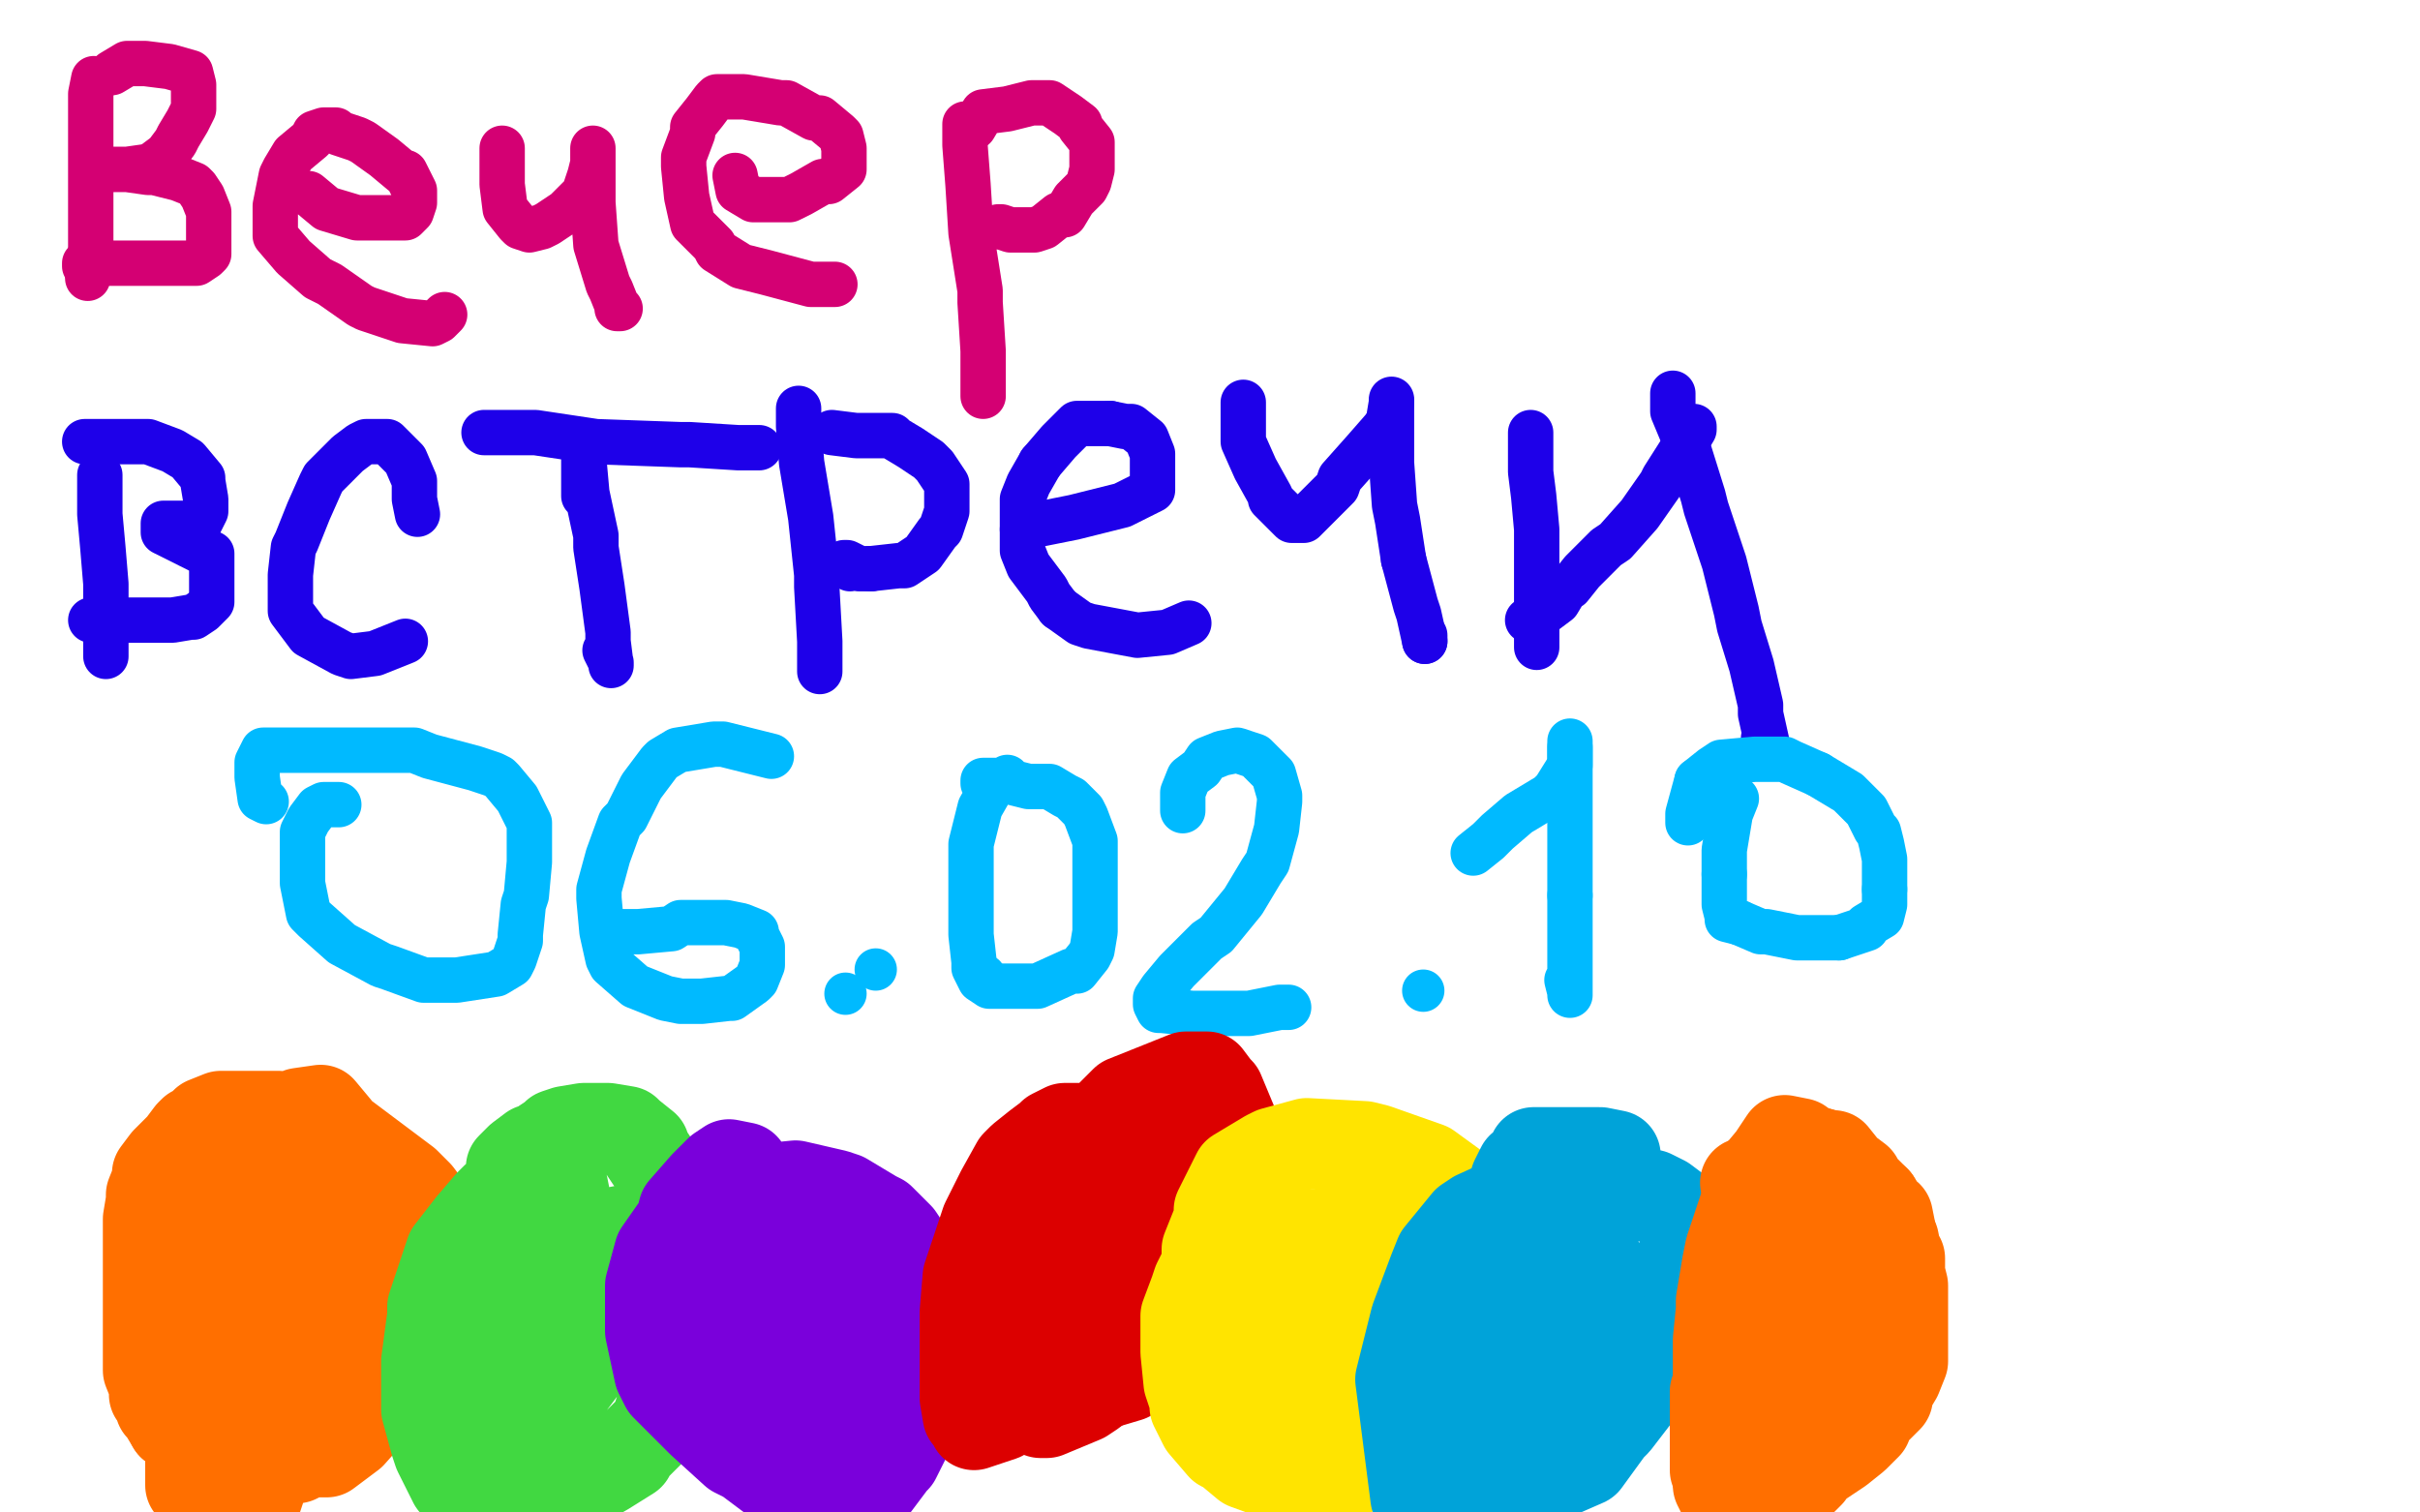
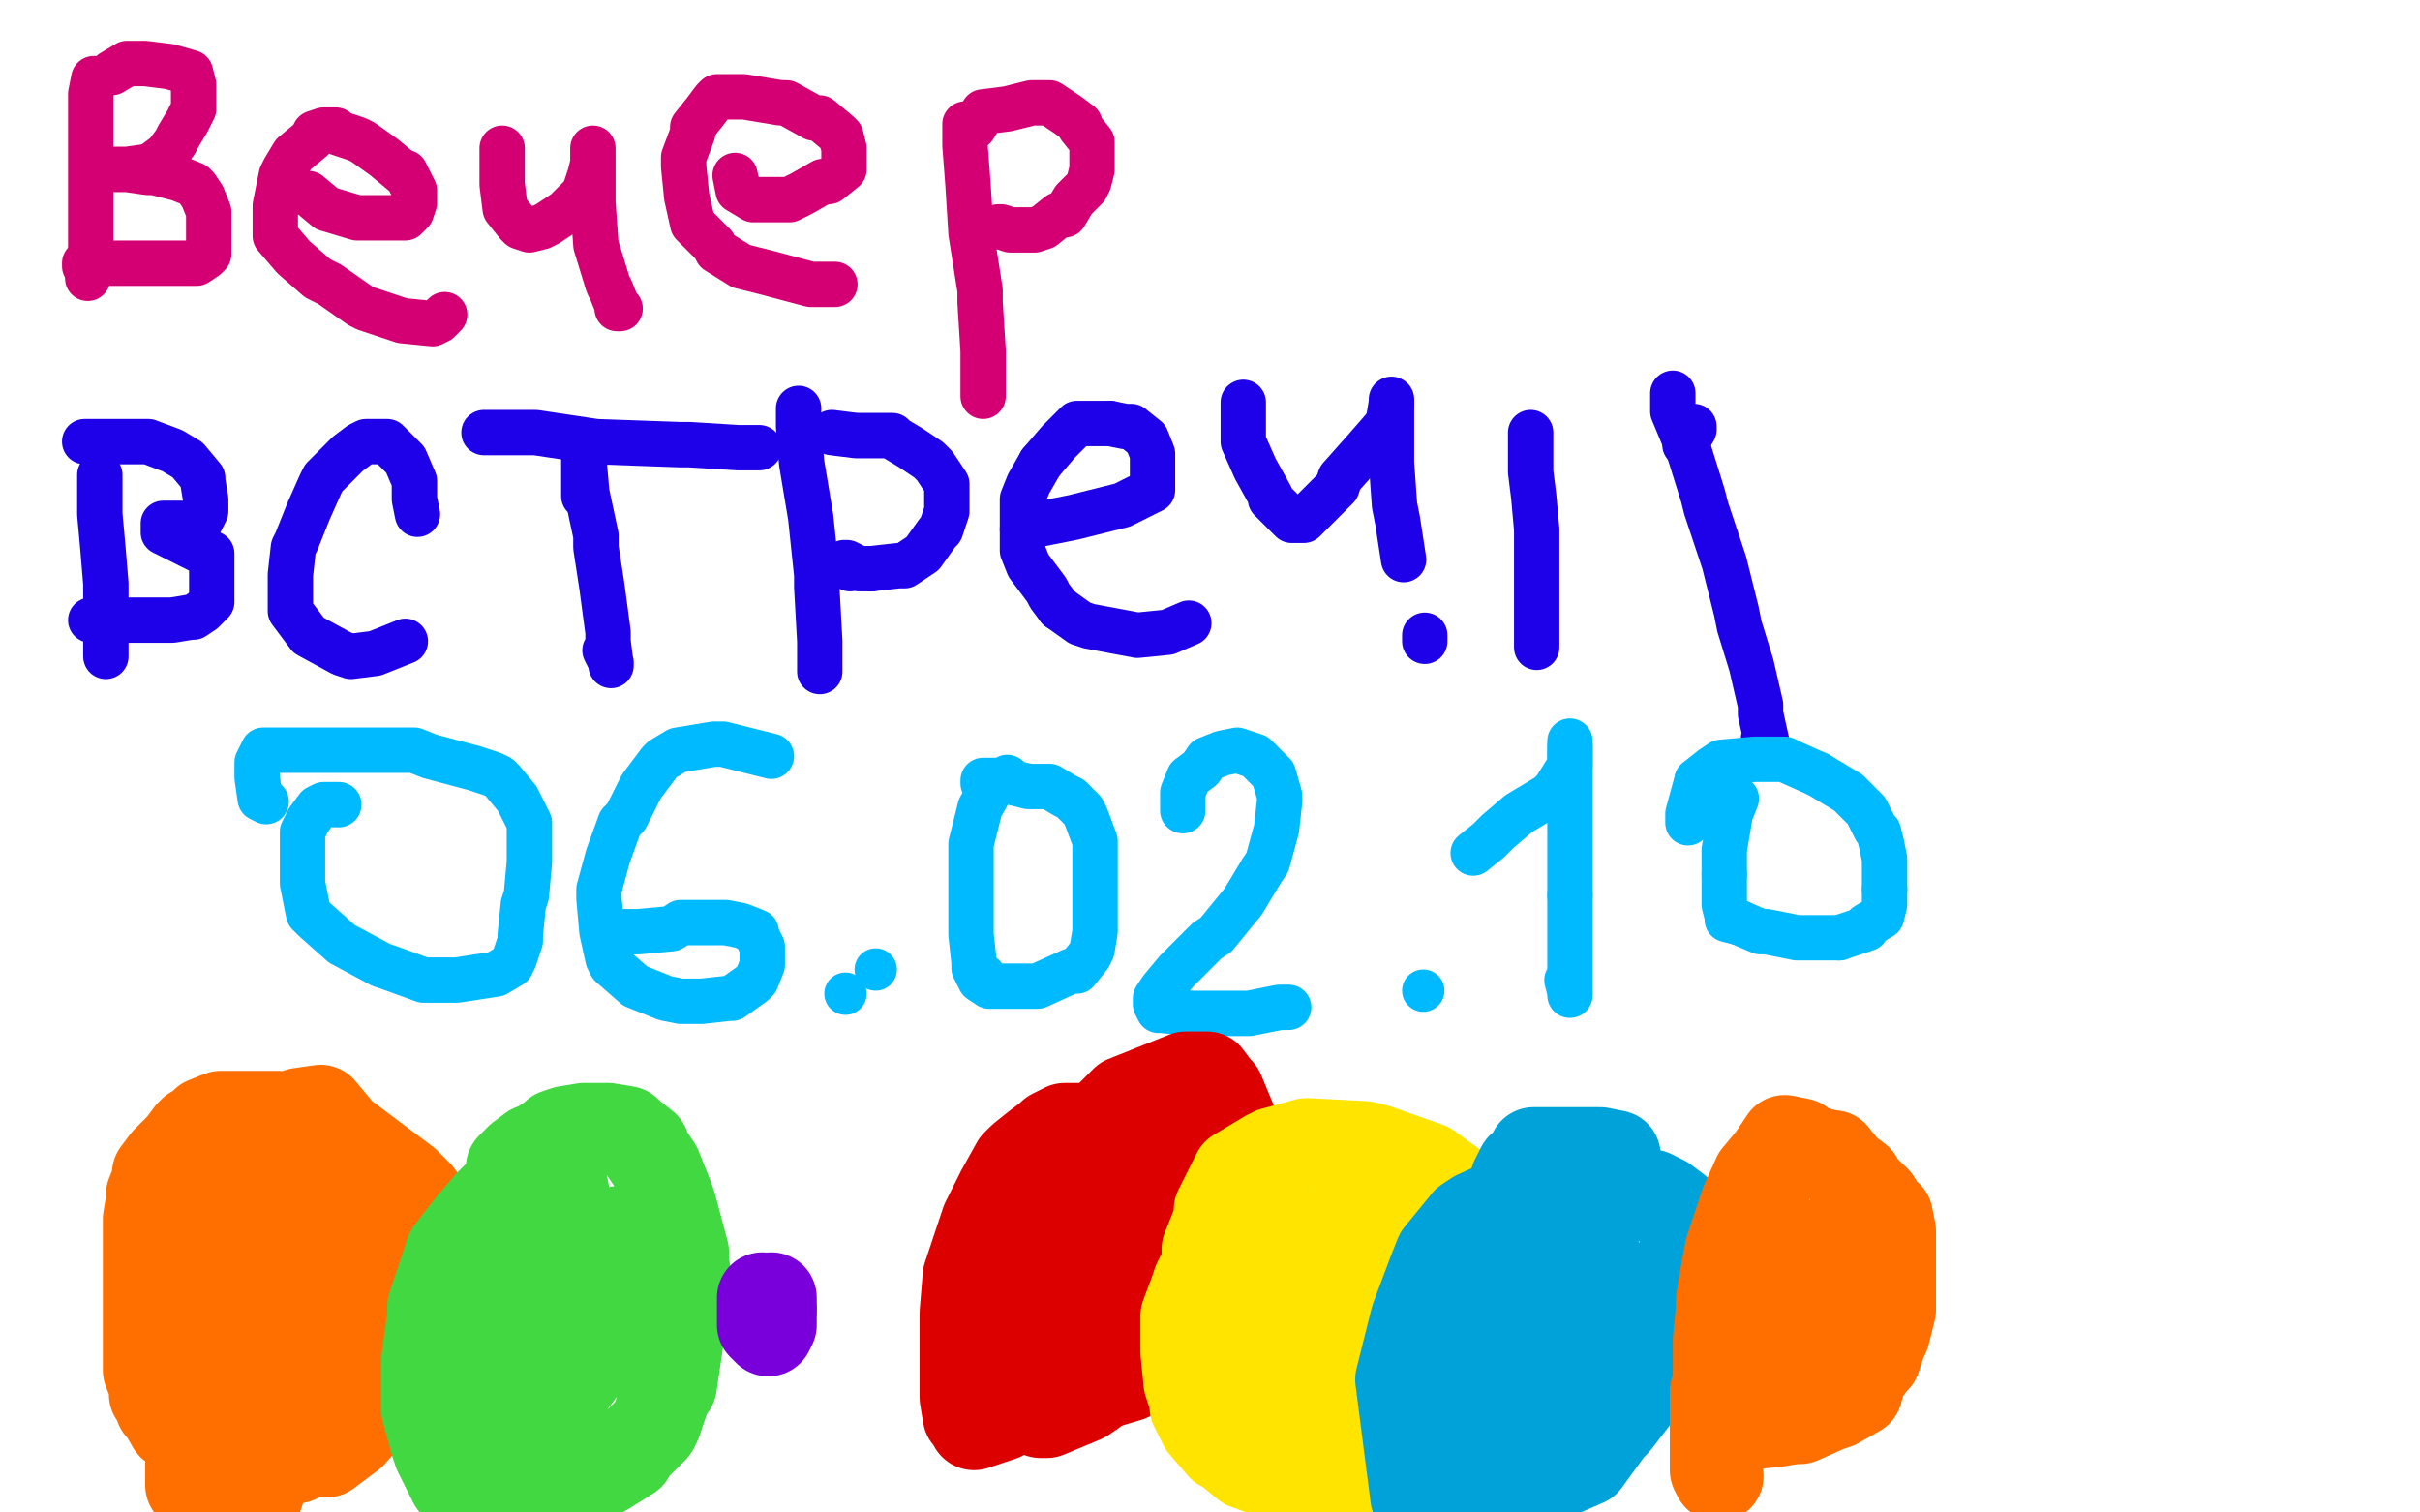
<svg xmlns="http://www.w3.org/2000/svg" width="800" height="500" version="1.1" style="stroke-antialiasing: false">
  <desc>This SVG has been created on https://colorillo.com/</desc>
  <rect x="0" y="0" width="800" height="500" style="fill: rgb(255,255,255); stroke-width:0" />
  <polyline points="31,26 30,31 30,31 30,33 30,33 30,38 30,38 30,47 30,49 30,62 30,65 30,77 30,85 29,91 29,92" style="fill: none; stroke: #d40073; stroke-width: 15; stroke-linejoin: round; stroke-linecap: round; stroke-antialiasing: false; stroke-antialias: 0; opacity: 1.0" />
  <polyline points="37,24 42,21 42,21 48,21 48,21 56,22 56,22 63,24 64,28 64,30 64,34 64,36 62,40 59,45 58,47 55,51 51,54 49,55 42,56 36,56 35,56 34,56 35,56 38,56 42,56 49,57 51,57 59,59 64,61 65,62 67,65 69,70 69,71 69,75 69,77 69,81 69,84 68,85 65,87 58,87 56,87 45,87 33,87 31,87 28,87 28,88" style="fill: none; stroke: #d40073; stroke-width: 15; stroke-linejoin: round; stroke-linecap: round; stroke-antialiasing: false; stroke-antialias: 0; opacity: 1.0" />
  <polyline points="102,64 108,69 108,69 118,72 118,72 128,72 128,72 133,72 133,72 134,72 136,70 137,67 137,66 137,63 134,57 133,57 127,52 120,47 118,46 112,44 111,43 107,43 104,44 103,46 97,51 94,56 93,58 92,63 91,68 91,70 91,76 91,78 97,85 105,92 109,94 119,101 121,102 133,106 143,107 145,106 147,104" style="fill: none; stroke: #d40073; stroke-width: 15; stroke-linejoin: round; stroke-linecap: round; stroke-antialiasing: false; stroke-antialias: 0; opacity: 1.0" />
  <polyline points="166,49 166,54 166,54 166,61 166,61 167,69 167,69 171,74 172,75 175,76 179,75 181,74 187,70 192,65 193,64 195,58 196,54 196,52 196,50 196,49 196,50 196,55 196,65 196,67 197,81 201,94 202,96 204,101 204,102 205,102" style="fill: none; stroke: #d40073; stroke-width: 15; stroke-linejoin: round; stroke-linecap: round; stroke-antialiasing: false; stroke-antialias: 0; opacity: 1.0" />
  <polyline points="243,58 244,63 244,63 249,66 249,66 255,66 255,66 260,66 261,66 265,64 272,60 274,60 279,56 279,53 279,52 279,49 278,45 277,44 271,39 269,39 260,34 258,34 246,32 237,32 236,33 233,37 229,42 229,44 226,52 226,55 227,65 229,74 231,76 236,81 237,83 245,88 253,90 268,94 276,94" style="fill: none; stroke: #d40073; stroke-width: 15; stroke-linejoin: round; stroke-linecap: round; stroke-antialiasing: false; stroke-antialias: 0; opacity: 1.0" />
  <polyline points="319,41 319,48 319,48 320,61 320,61 321,77 321,77 324,96 324,96 324,100 325,116 325,126 325,130 325,131 325,130 325,129" style="fill: none; stroke: #d40073; stroke-width: 15; stroke-linejoin: round; stroke-linecap: round; stroke-antialiasing: false; stroke-antialias: 0; opacity: 1.0" />
  <polyline points="322,42 325,37 325,37 333,36 333,36 341,34 341,34 345,34 345,34 347,34 353,38 357,41 357,42 361,47 361,51 361,53 361,56 360,60 359,62 355,66 352,71 350,71 345,75 342,76 339,76 338,76 334,76 331,75 330,75" style="fill: none; stroke: #d40073; stroke-width: 15; stroke-linejoin: round; stroke-linecap: round; stroke-antialiasing: false; stroke-antialias: 0; opacity: 1.0" />
  <polyline points="33,157 33,162 33,162 33,170 33,170 34,181 34,181 35,193 35,196 35,206 35,208 35,214 35,217 35,215" style="fill: none; stroke: #1e00e9; stroke-width: 15; stroke-linejoin: round; stroke-linecap: round; stroke-antialiasing: false; stroke-antialias: 0; opacity: 1.0" />
  <polyline points="28,146 33,146 33,146 35,146 35,146 41,146 41,146 49,146 49,146 57,149 57,149 62,152 67,158 67,159 68,165 68,169 66,173 63,173 60,173 58,173 55,173 54,173 54,174 54,176 56,177 66,182 68,182 70,183 70,184 70,187 70,191 70,195 70,198 70,199 67,202 64,204 63,204 57,205 55,205 46,205 43,205 32,205 30,205" style="fill: none; stroke: #1e00e9; stroke-width: 15; stroke-linejoin: round; stroke-linecap: round; stroke-antialiasing: false; stroke-antialias: 0; opacity: 1.0" />
  <polyline points="138,170 137,165 137,165 137,159 137,159 134,152 134,152 129,147 128,146 126,146 121,146 119,147 115,150 107,158 106,160 102,169 98,179 97,181 96,190 96,192 96,200 96,202 102,210 113,216 116,217 124,216 134,212" style="fill: none; stroke: #1e00e9; stroke-width: 15; stroke-linejoin: round; stroke-linecap: round; stroke-antialiasing: false; stroke-antialias: 0; opacity: 1.0" />
  <polyline points="193,164 193,159 193,159 193,155 193,155 193,152 193,152 193,151 193,152 194,163 197,177 197,181 199,194 201,209 201,212 202,220 202,219 200,215" style="fill: none; stroke: #1e00e9; stroke-width: 15; stroke-linejoin: round; stroke-linecap: round; stroke-antialiasing: false; stroke-antialias: 0; opacity: 1.0" />
  <polyline points="160,143 166,143 166,143 177,143 177,143 197,146 197,146 225,147 228,147 244,148 248,148 249,148 250,148 251,148" style="fill: none; stroke: #1e00e9; stroke-width: 15; stroke-linejoin: round; stroke-linecap: round; stroke-antialiasing: false; stroke-antialias: 0; opacity: 1.0" />
  <polyline points="264,135 264,141 264,141 265,153 265,153 268,171 268,171 270,190 270,194 271,212 271,221 271,222" style="fill: none; stroke: #1e00e9; stroke-width: 15; stroke-linejoin: round; stroke-linecap: round; stroke-antialiasing: false; stroke-antialias: 0; opacity: 1.0" />
  <polyline points="275,143 283,144 283,144 290,144 290,144 295,144 295,144 296,145 296,145 301,148 301,148 307,152 309,154 313,160 313,163 313,164 313,169 311,175 310,176 305,183 299,187 297,187 288,188" style="fill: none; stroke: #1e00e9; stroke-width: 15; stroke-linejoin: round; stroke-linecap: round; stroke-antialiasing: false; stroke-antialias: 0; opacity: 1.0" />
  <polyline points="288,188 284,188 280,186 279,186 281,188" style="fill: none; stroke: #1e00e9; stroke-width: 15; stroke-linejoin: round; stroke-linecap: round; stroke-antialiasing: false; stroke-antialias: 0; opacity: 1.0" />
  <polyline points="340,174 345,173 345,173 355,171 355,171 371,167 371,167 381,162 381,162 381,161 381,157 381,150 379,145 374,141 372,141 367,140" style="fill: none; stroke: #1e00e9; stroke-width: 15; stroke-linejoin: round; stroke-linecap: round; stroke-antialiasing: false; stroke-antialias: 0; opacity: 1.0" />
  <polyline points="367,140 358,140 356,140 350,146 344,153" style="fill: none; stroke: #1e00e9; stroke-width: 15; stroke-linejoin: round; stroke-linecap: round; stroke-antialiasing: false; stroke-antialias: 0; opacity: 1.0" />
  <polyline points="344,153 340,160 338,165 338,169 338,170 338,175" style="fill: none; stroke: #1e00e9; stroke-width: 15; stroke-linejoin: round; stroke-linecap: round; stroke-antialiasing: false; stroke-antialias: 0; opacity: 1.0" />
  <polyline points="350,201 357,206 360,207 376,210 386,209 393,206" style="fill: none; stroke: #1e00e9; stroke-width: 15; stroke-linejoin: round; stroke-linecap: round; stroke-antialiasing: false; stroke-antialias: 0; opacity: 1.0" />
  <polyline points="338,175 338,181 338,182 340,187 346,195 347,197 350,201" style="fill: none; stroke: #1e00e9; stroke-width: 15; stroke-linejoin: round; stroke-linecap: round; stroke-antialiasing: false; stroke-antialias: 0; opacity: 1.0" />
  <polyline points="411,133 411,138 411,138 411,146 411,146 415,155 415,155 420,164 420,165 425,170 427,172 431,172 435,168 442,161 443,158 451,149 458,141" style="fill: none; stroke: #1e00e9; stroke-width: 15; stroke-linejoin: round; stroke-linecap: round; stroke-antialiasing: false; stroke-antialias: 0; opacity: 1.0" />
-   <polyline points="464,185 468,200 469,203 471,212" style="fill: none; stroke: #1e00e9; stroke-width: 15; stroke-linejoin: round; stroke-linecap: round; stroke-antialiasing: false; stroke-antialias: 0; opacity: 1.0" />
  <polyline points="460,133 460,140 460,153 461,167 462,172 464,185" style="fill: none; stroke: #1e00e9; stroke-width: 15; stroke-linejoin: round; stroke-linecap: round; stroke-antialiasing: false; stroke-antialias: 0; opacity: 1.0" />
  <polyline points="458,141 459,139 460,133 460,132 460,133" style="fill: none; stroke: #1e00e9; stroke-width: 15; stroke-linejoin: round; stroke-linecap: round; stroke-antialiasing: false; stroke-antialias: 0; opacity: 1.0" />
  <polyline points="471,212 471,211 471,210" style="fill: none; stroke: #1e00e9; stroke-width: 15; stroke-linejoin: round; stroke-linecap: round; stroke-antialiasing: false; stroke-antialias: 0; opacity: 1.0" />
  <polyline points="506,143 506,156 506,156 507,164 507,164 508,175 508,175 508,177 508,177 508,187 508,187 508,193 508,195 508,202 508,207 508,208 508,209 508,210 508,211 508,212 508,214" style="fill: none; stroke: #1e00e9; stroke-width: 15; stroke-linejoin: round; stroke-linecap: round; stroke-antialiasing: false; stroke-antialias: 0; opacity: 1.0" />
-   <polyline points="505,205 511,202 511,202 515,199 515,199 518,194 518,194 519,194 519,194 523,189 523,189 531,181 534,179 542,170 549,160 550,158 557,147" style="fill: none; stroke: #1e00e9; stroke-width: 15; stroke-linejoin: round; stroke-linecap: round; stroke-antialiasing: false; stroke-antialias: 0; opacity: 1.0" />
  <polyline points="553,130 553,136 553,136 558,148 558,148 563,164 563,164 564,168 564,168 570,186 570,186 574,202 575,207 579,220 582,233 582,236 584,245 584,246 583,245 583,244" style="fill: none; stroke: #1e00e9; stroke-width: 15; stroke-linejoin: round; stroke-linecap: round; stroke-antialiasing: false; stroke-antialias: 0; opacity: 1.0" />
  <polyline points="557,147 560,142 560,141" style="fill: none; stroke: #1e00e9; stroke-width: 15; stroke-linejoin: round; stroke-linecap: round; stroke-antialiasing: false; stroke-antialias: 0; opacity: 1.0" />
  <polyline points="112,266 107,266 107,266 105,267 105,267 102,271 102,271 100,275 100,276 100,283 100,284 100,292 102,302 104,304 113,312 126,319 129,320 140,324 150,324 151,324 164,322 169,319 170,317 172,311 172,309 173,299 174,296 175,285 175,274 175,272 171,264 166,258 165,257 163,256 157,254 142,250 137,248 116,248 98,248 95,248 88,248 87,248 85,252 85,257 86,264 88,265" style="fill: none; stroke: #00baff; stroke-width: 15; stroke-linejoin: round; stroke-linecap: round; stroke-antialiasing: false; stroke-antialias: 0; opacity: 1.0" />
  <polyline points="255,250 239,246 239,246 236,246 236,246 224,248 224,248 219,251 219,251 218,252 218,252 212,260 212,260 207,270 205,272 201,283 198,294 198,297 199,308 201,317 202,319 210,326 220,330 225,331 232,331 241,330 242,330 249,325 250,324 252,319 252,315 252,314 252,313 250,309 250,308 245,306 240,305 237,305 225,305 222,307 211,308 209,308 203,308 202,308 202,309 203,309 205,309" style="fill: none; stroke: #00baff; stroke-width: 15; stroke-linejoin: round; stroke-linecap: round; stroke-antialiasing: false; stroke-antialias: 0; opacity: 1.0" />
  <circle cx="289.5" cy="320.5" r="7" style="fill: #00baff; stroke-antialiasing: false; stroke-antialias: 0; opacity: 1.0" />
  <polyline points="333,257 328,260 328,260 324,267 324,267 321,279 321,279 321,294 321,297 321,309 322,318 322,320 324,324 327,326 328,326 332,326 340,326 343,326 354,321 356,321 360,316 361,314 362,308 362,299 362,296 362,290 362,288 362,279 362,278 359,270 358,268 354,264 352,263 347,260 342,260 340,260 332,258 325,258 325,259" style="fill: none; stroke: #00baff; stroke-width: 15; stroke-linejoin: round; stroke-linecap: round; stroke-antialiasing: false; stroke-antialias: 0; opacity: 1.0" />
  <circle cx="325.5" cy="322.5" r="7" style="fill: #00baff; stroke-antialiasing: false; stroke-antialias: 0; opacity: 1.0" />
  <polyline points="391,268 391,263 391,263 391,262 391,262 393,257 393,257 397,254 397,254 399,251 399,251 404,249 404,249 409,248 415,250 421,256 423,263 423,265 422,274 419,285 417,288 411,298 402,309 399,311 391,319 389,321 384,327 382,330 382,332 383,334 384,334 394,335 413,335 423,333 424,333 426,333" style="fill: none; stroke: #00baff; stroke-width: 15; stroke-linejoin: round; stroke-linecap: round; stroke-antialiasing: false; stroke-antialias: 0; opacity: 1.0" />
  <polyline points="487,282 492,278 492,278 495,275 495,275 502,269 502,269 512,263 514,261 519,253 519,249 519,248 519,246 519,245 519,247" style="fill: none; stroke: #00baff; stroke-width: 15; stroke-linejoin: round; stroke-linecap: round; stroke-antialiasing: false; stroke-antialias: 0; opacity: 1.0" />
  <polyline points="519,296 519,300 519,312 519,325 519,326 519,329 519,328 518,324" style="fill: none; stroke: #00baff; stroke-width: 15; stroke-linejoin: round; stroke-linecap: round; stroke-antialiasing: false; stroke-antialias: 0; opacity: 1.0" />
  <polyline points="519,247 519,254 519,266 519,270 519,284 519,296" style="fill: none; stroke: #00baff; stroke-width: 15; stroke-linejoin: round; stroke-linecap: round; stroke-antialiasing: false; stroke-antialias: 0; opacity: 1.0" />
  <polyline points="570,289 570,295 570,296 570,299 571,303 571,304 575,305" style="fill: none; stroke: #00baff; stroke-width: 15; stroke-linejoin: round; stroke-linecap: round; stroke-antialiasing: false; stroke-antialias: 0; opacity: 1.0" />
  <polyline points="574,264 572,269 572,269 571,275 571,275 570,281 570,281 570,283 570,283 570,289 570,289" style="fill: none; stroke: #00baff; stroke-width: 15; stroke-linejoin: round; stroke-linecap: round; stroke-antialiasing: false; stroke-antialias: 0; opacity: 1.0" />
  <polyline points="608,310 617,307 617,306 622,303 623,299 623,298 623,294" style="fill: none; stroke: #00baff; stroke-width: 15; stroke-linejoin: round; stroke-linecap: round; stroke-antialiasing: false; stroke-antialias: 0; opacity: 1.0" />
  <polyline points="575,305 582,308 584,308 594,310 600,310 601,310 608,310" style="fill: none; stroke: #00baff; stroke-width: 15; stroke-linejoin: round; stroke-linecap: round; stroke-antialiasing: false; stroke-antialias: 0; opacity: 1.0" />
  <polyline points="623,294 623,290 623,288 623,284 622,279 621,275 620,274 617,268 616,267 611,262 601,256" style="fill: none; stroke: #00baff; stroke-width: 15; stroke-linejoin: round; stroke-linecap: round; stroke-antialiasing: false; stroke-antialias: 0; opacity: 1.0" />
  <polyline points="561,258 558,269 558,272" style="fill: none; stroke: #00baff; stroke-width: 15; stroke-linejoin: round; stroke-linecap: round; stroke-antialiasing: false; stroke-antialias: 0; opacity: 1.0" />
  <polyline points="601,256 592,252 590,251 580,251 569,252 566,254 561,258" style="fill: none; stroke: #00baff; stroke-width: 15; stroke-linejoin: round; stroke-linecap: round; stroke-antialiasing: false; stroke-antialias: 0; opacity: 1.0" />
  <circle cx="470.5" cy="327.5" r="7" style="fill: #00baff; stroke-antialiasing: false; stroke-antialias: 0; opacity: 1.0" />
  <circle cx="279.5" cy="328.5" r="7" style="fill: #00baff; stroke-antialiasing: false; stroke-antialias: 0; opacity: 1.0" />
  <polyline points="70,429 70,423 70,423 69,415 69,415 69,404 69,404 69,402 69,402 69,394 69,394 69,392 69,392 69,384 69,384 71,377 74,372 75,371 76,371 78,372 87,378 91,379 99,384 100,385 104,388 105,389 113,396 115,398 117,400 124,408 125,410 126,412 130,421 130,423 130,432 130,434 128,443 128,446 122,453 120,454 110,457 107,457 95,455 93,454 79,449 76,447 68,440 66,438 63,430 62,428 62,425 62,416 62,413 63,403 65,400 71,386 82,376 99,368 106,367 111,373 119,389 121,410 115,432 98,456 85,495 74,497 72,501 67,491 63,482 63,491 63,465 70,459 72,456 87,442 89,440 89,438 89,437 89,434 92,429 95,429 96,429 97,429 103,439 107,450 108,452 109,463 109,465 107,472 105,475 100,481 98,482 89,483 88,483 81,478 79,476 68,461 66,457 61,440 61,436 59,420 59,417 64,407 66,405 69,404 82,401 85,399 100,397 102,397 107,397 108,398 115,408 116,411 119,424 119,427 115,442 113,446 111,449 97,466 92,469 75,484 73,486 70,487 69,487 65,475 64,472 64,454 64,448 65,444 76,421 78,417 87,410 90,410 98,410 100,410 106,420 107,423 111,439 112,443 112,448 109,460 108,463 100,468 96,469 90,467 88,467 82,456 81,453 80,440 80,437 80,432 82,417 82,414 87,405 89,405 101,401 104,401 113,401 115,401 124,403 125,404 127,405 128,409 129,410 129,416 129,418 127,428 127,430 123,442 122,445 117,456 115,460 113,463 105,472 103,474 97,479 97,480 95,480 94,480 93,480 92,480 90,480 89,480 88,480 87,480 108,480 116,474 124,465 131,457 137,446 137,444 141,434 142,432 145,424 145,422 145,420 145,415 145,414 145,410 145,409 143,404 143,403 141,399 138,395 134,391 114,376 113,376 110,374 105,373 105,372 98,370 92,369 91,369 82,369 79,369 73,369 68,371 68,372 64,374 63,375 60,379 59,380 56,383 55,384 52,388 52,390 50,395 50,396 50,397 49,403 49,404 49,409 49,417 49,418 49,423 49,425 49,429 49,430 49,436 49,445 49,451 49,453 51,458 51,459 51,461 52,461 52,462 53,465 54,466 57,471" style="fill: none; stroke: #ff6f00; stroke-width: 30; stroke-linejoin: round; stroke-linecap: round; stroke-antialiasing: false; stroke-antialias: 0; opacity: 1.0" />
  <polyline points="68,479 69,479 71,475 78,472 89,466" style="fill: none; stroke: #ff6f00; stroke-width: 30; stroke-linejoin: round; stroke-linecap: round; stroke-antialiasing: false; stroke-antialias: 0; opacity: 1.0" />
  <polyline points="57,471 59,472 63,476 64,476 66,479 67,479 68,479" style="fill: none; stroke: #ff6f00; stroke-width: 30; stroke-linejoin: round; stroke-linecap: round; stroke-antialiasing: false; stroke-antialias: 0; opacity: 1.0" />
  <polyline points="171,409 170,404 170,404 169,401 169,401 169,397 169,397 169,394 169,393 169,389 169,388 169,386 172,383 176,380 177,380 180,378 183,376 184,375 187,374 193,373 195,373 201,373 207,374 208,375 213,379 213,380 217,386 221,396 222,399 226,414 226,417 227,424 222,458 220,461 217,470 216,472 209,479 208,481 200,486 193,490 191,491 179,495 177,496 170,500 164,501 163,501 160,499 158,497 150,490 149,488 145,480 144,477 141,466 141,454 141,450 143,435 143,432 148,417 149,414 156,405 162,398 164,396 173,390 175,389 179,387 180,387 181,387 183,387 184,387 185,391 186,392 187,397 188,400 188,403 191,414 191,423 191,425 189,434 189,437 184,450 182,453 169,465 158,476 155,478 149,483 148,483 146,475 146,458 147,452 155,428 158,423 167,409 170,406 178,397 178,396 180,396 184,403 187,417 187,421 181,438 165,456 162,459 151,467 151,465 152,456 157,445 160,443 169,432 172,430 187,424 196,420 199,419 200,424 200,426 200,434 200,437 197,446 188,458 186,460 178,468 176,470 172,472 167,475 166,475 166,474 167,470 174,464 184,452 188,449 197,436 204,424 204,422 205,413 205,411 205,409 205,408 205,407" style="fill: none; stroke: #41d841; stroke-width: 30; stroke-linejoin: round; stroke-linecap: round; stroke-antialiasing: false; stroke-antialias: 0; opacity: 1.0" />
-   <polyline points="246,386 241,385 241,385 238,387 238,387 233,392 233,392 226,400 225,404 218,414 215,425 215,428 215,440 218,454 220,458 232,470 243,480 247,482 259,491 273,496 276,496 279,496 287,493 289,491 295,483 296,482 302,470 307,458 307,455 307,443 305,429 305,426 302,417 301,415 297,409 291,403 289,402 279,396 276,395 263,392 243,394 241,396 237,403 235,413 235,416 237,431 242,449 243,453 250,463 254,466 265,471 274,470 275,469 281,462 284,451 284,447 284,444 282,435 281,433 276,424 271,422 264,423 262,424 255,432 255,450 256,450 264,448 267,447 275,440 277,437 279,427 279,424 274,412 272,410 268,407 266,407 261,409 260,411 255,419 252,429" style="fill: none; stroke: #7a00db; stroke-width: 30; stroke-linejoin: round; stroke-linecap: round; stroke-antialiasing: false; stroke-antialias: 0; opacity: 1.0" />
  <polyline points="255,433 255,431 255,429" style="fill: none; stroke: #7a00db; stroke-width: 30; stroke-linejoin: round; stroke-linecap: round; stroke-antialiasing: false; stroke-antialias: 0; opacity: 1.0" />
  <polyline points="252,429 252,437 252,438 254,440 255,438 255,433" style="fill: none; stroke: #7a00db; stroke-width: 30; stroke-linejoin: round; stroke-linecap: round; stroke-antialiasing: false; stroke-antialias: 0; opacity: 1.0" />
  <polyline points="319,448 323,441 323,441 330,429 330,429 337,417 337,417 339,413 339,413 344,403 344,403 345,398 355,383 358,378 372,364 377,362 392,356 399,356 402,360 403,361 408,373 409,376 411,388 411,392 409,408 407,412 397,428 395,433 385,445 382,447 373,455 363,458 361,458 358,458 355,455 352,448 352,446 350,435 350,419 351,416 357,402 367,390 370,386 384,378 387,377 396,375 397,375 397,379 395,392 393,398 382,422 376,429 351,452 331,468 328,469 322,471 321,469 320,468 319,462 319,460 319,448 319,437 319,434 320,422 321,419 325,407 326,404 331,394 336,385 338,383 343,379 347,376 348,375 352,373 354,373 361,373 363,373 371,373 377,373 380,376" style="fill: none; stroke: #dc0000; stroke-width: 30; stroke-linejoin: round; stroke-linecap: round; stroke-antialiasing: false; stroke-antialias: 0; opacity: 1.0" />
  <polyline points="391,417 389,420 384,436 382,439 371,451 360,458 358,458 353,460 352,460 351,459 349,456 348,452 348,450 348,443 350,441 363,430 380,420 383,418 390,417 391,417 391,419 390,429 388,433 377,447 361,460 358,462 346,467 344,467 344,466 344,456 345,453 350,439 362,427 365,425 376,417 392,410 394,409 396,408 396,411 396,413 391,426 389,429 378,440 366,443 365,443 360,441 359,440" style="fill: none; stroke: #dc0000; stroke-width: 30; stroke-linejoin: round; stroke-linecap: round; stroke-antialiasing: false; stroke-antialias: 0; opacity: 1.0" />
  <polyline points="380,376 381,378 388,386 389,388 393,395 393,403 393,405 391,417" style="fill: none; stroke: #dc0000; stroke-width: 30; stroke-linejoin: round; stroke-linecap: round; stroke-antialiasing: false; stroke-antialias: 0; opacity: 1.0" />
  <polyline points="413,398 408,402 408,402 405,408 405,408 400,416 400,416 396,424 395,427 392,435 392,438 392,447 393,457 395,463 395,465 398,471 404,478 406,479 412,484 423,488 426,488 439,489 456,483 463,475 465,472 476,460 480,457 488,444 490,440 494,424 494,421 491,408 491,405 486,398 484,396 483,394 472,386 455,380 451,379 432,378 421,381 419,382 409,388 408,390 403,400 403,403 399,413 399,418 397,435 398,439 400,454 401,457 406,467 408,469 417,474 429,475 432,473 447,467 450,465 459,452 463,438 464,434 467,419 467,415 466,406 457,402 454,402 440,409 428,422 424,427 423,432 420,445 420,449 422,463 423,464 427,469 437,467 441,465 456,455 463,441 464,437 464,434 454,418" style="fill: none; stroke: #ffe400; stroke-width: 30; stroke-linejoin: round; stroke-linecap: round; stroke-antialiasing: false; stroke-antialias: 0; opacity: 1.0" />
  <polyline points="400,431 404,437 410,438 412,437 422,431 425,428 441,414" style="fill: none; stroke: #ffe400; stroke-width: 30; stroke-linejoin: round; stroke-linecap: round; stroke-antialiasing: false; stroke-antialias: 0; opacity: 1.0" />
  <polyline points="454,418 437,408 432,408 412,406 401,414 400,431" style="fill: none; stroke: #ffe400; stroke-width: 30; stroke-linejoin: round; stroke-linecap: round; stroke-antialiasing: false; stroke-antialias: 0; opacity: 1.0" />
  <polyline points="441,414 444,411 446,404 445,404 439,413 432,431 428,445 426,448 426,455 430,458 432,458 439,456 440,455 441,450 441,449 441,448" style="fill: none; stroke: #ffe400; stroke-width: 30; stroke-linejoin: round; stroke-linecap: round; stroke-antialiasing: false; stroke-antialias: 0; opacity: 1.0" />
  <polyline points="511,402 506,398 506,398 504,397 504,397 499,397 499,397 488,402 485,404 476,415 474,420 468,436 463,456 468,495 477,496 488,494 504,491 508,490 524,483 532,472 534,470 544,457 550,446 551,443 553,432 555,428 557,417 557,415 557,409 557,407 556,404 555,403 554,400 550,397 546,395 543,395 540,395 527,400 508,411 496,422 493,424 484,436 483,440 481,449 479,452 476,464 476,466 476,476 476,478 476,483 476,484 477,485 480,484 482,482 495,475 500,471 516,455 522,449 531,435 532,432 532,424 532,422 531,422 530,422 525,426 517,435 515,439 510,447 510,448 509,452 511,452 517,448 527,442 530,436" style="fill: none; stroke: #00a3d9; stroke-width: 30; stroke-linejoin: round; stroke-linecap: round; stroke-antialiasing: false; stroke-antialias: 0; opacity: 1.0" />
  <polyline points="503,458 503,460" style="fill: none; stroke: #00a3d9; stroke-width: 30; stroke-linejoin: round; stroke-linecap: round; stroke-antialiasing: false; stroke-antialias: 0; opacity: 1.0" />
  <polyline points="530,436 530,435 525,433 523,433 514,435 512,437 504,449 503,458" style="fill: none; stroke: #00a3d9; stroke-width: 30; stroke-linejoin: round; stroke-linecap: round; stroke-antialiasing: false; stroke-antialias: 0; opacity: 1.0" />
  <polyline points="534,382 529,381 529,381 527,381 527,381 522,381 522,381 516,381 515,381 511,381 510,381 509,381 508,381 507,381 506,383 506,384 503,386 501,390 501,392 500,397 500,398 499,401 499,402 498,404 498,407 498,410 498,411 498,415 498,416 498,419" style="fill: none; stroke: #00a3d9; stroke-width: 30; stroke-linejoin: round; stroke-linecap: round; stroke-antialiasing: false; stroke-antialias: 0; opacity: 1.0" />
  <polyline points="595,378 590,377 590,377 586,383 586,383 581,389 581,389 577,398 576,401 575,404 572,413 571,418 569,430 569,433 568,443 568,450 568,452 568,457 568,463 568,464 568,469 568,471 570,471 577,471 587,470 593,469 595,469 604,465 607,464 614,460 615,456" style="fill: none; stroke: #ff6f00; stroke-width: 30; stroke-linejoin: round; stroke-linecap: round; stroke-antialiasing: false; stroke-antialias: 0; opacity: 1.0" />
  <polyline points="615,456 616,454 619,450 620,449 622,443 623,441 625,433 625,426" style="fill: none; stroke: #ff6f00; stroke-width: 30; stroke-linejoin: round; stroke-linecap: round; stroke-antialiasing: false; stroke-antialias: 0; opacity: 1.0" />
  <polyline points="625,426 625,417 625,415 625,409 625,407 624,402 623,402 620,397" style="fill: none; stroke: #ff6f00; stroke-width: 30; stroke-linejoin: round; stroke-linecap: round; stroke-antialiasing: false; stroke-antialias: 0; opacity: 1.0" />
  <polyline points="601,381 600,381 596,381 594,381 587,385 586,387 581,398 579,402 575,414" style="fill: none; stroke: #ff6f00; stroke-width: 30; stroke-linejoin: round; stroke-linecap: round; stroke-antialiasing: false; stroke-antialias: 0; opacity: 1.0" />
  <polyline points="620,397 615,392 614,390 610,387 606,382 605,382 601,381" style="fill: none; stroke: #ff6f00; stroke-width: 30; stroke-linejoin: round; stroke-linecap: round; stroke-antialiasing: false; stroke-antialias: 0; opacity: 1.0" />
  <polyline points="571,451 572,453 575,462 576,464 580,467 585,468 596,463" style="fill: none; stroke: #ff6f00; stroke-width: 30; stroke-linejoin: round; stroke-linecap: round; stroke-antialiasing: false; stroke-antialias: 0; opacity: 1.0" />
  <polyline points="575,414 571,426 571,428 571,437 571,443 571,444 571,451" style="fill: none; stroke: #ff6f00; stroke-width: 30; stroke-linejoin: round; stroke-linecap: round; stroke-antialiasing: false; stroke-antialias: 0; opacity: 1.0" />
  <polyline points="596,463 599,461 610,451 615,438 616,435 616,424 616,416" style="fill: none; stroke: #ff6f00; stroke-width: 30; stroke-linejoin: round; stroke-linecap: round; stroke-antialiasing: false; stroke-antialias: 0; opacity: 1.0" />
  <polyline points="607,419 606,419 600,423 589,432" style="fill: none; stroke: #ff6f00; stroke-width: 30; stroke-linejoin: round; stroke-linecap: round; stroke-antialiasing: false; stroke-antialias: 0; opacity: 1.0" />
  <polyline points="598,418 592,427 591,429 590,442 590,450 593,452 601,448 606,438 607,426 607,424 607,419" style="fill: none; stroke: #ff6f00; stroke-width: 30; stroke-linejoin: round; stroke-linecap: round; stroke-antialiasing: false; stroke-antialias: 0; opacity: 1.0" />
  <polyline points="616,416 615,414 612,410 608,409 607,409 603,411 598,418" style="fill: none; stroke: #ff6f00; stroke-width: 30; stroke-linejoin: round; stroke-linecap: round; stroke-antialiasing: false; stroke-antialias: 0; opacity: 1.0" />
  <polyline points="589,432 578,440 577,442 574,448 570,453 568,458" style="fill: none; stroke: #ff6f00; stroke-width: 30; stroke-linejoin: round; stroke-linecap: round; stroke-antialiasing: false; stroke-antialias: 0; opacity: 1.0" />
  <polyline points="567,473 567,474 567,478 567,479 567,482 567,483 567,486 568,488" style="fill: none; stroke: #ff6f00; stroke-width: 30; stroke-linejoin: round; stroke-linecap: round; stroke-antialiasing: false; stroke-antialias: 0; opacity: 1.0" />
  <polyline points="568,458 567,460 567,462 567,463 567,467 567,473" style="fill: none; stroke: #ff6f00; stroke-width: 30; stroke-linejoin: round; stroke-linecap: round; stroke-antialiasing: false; stroke-antialias: 0; opacity: 1.0" />
-   <polyline points="568,488 568,491 569,493 572,495 574,495 575,495 579,495 581,495 584,495 592,493 593,492 595,490 596,489 598,487 598,486 602,483 608,479 613,475 616,472 617,471 617,470 619,467 620,466 624,462 624,460 627,455 629,450 629,449 629,444 629,443 629,440 629,436 629,435 629,431 629,429 629,425 628,421 628,420 628,416 627,415 626,410 625,409 623,406 622,403 621,402 621,401 620,400 619,398 618,398 618,397 616,396 610,394 600,393 597,393 586,391 584,391 579,391 577,391" style="fill: none; stroke: #ff6f00; stroke-width: 30; stroke-linejoin: round; stroke-linecap: round; stroke-antialiasing: false; stroke-antialias: 0; opacity: 1.0" />
</svg>